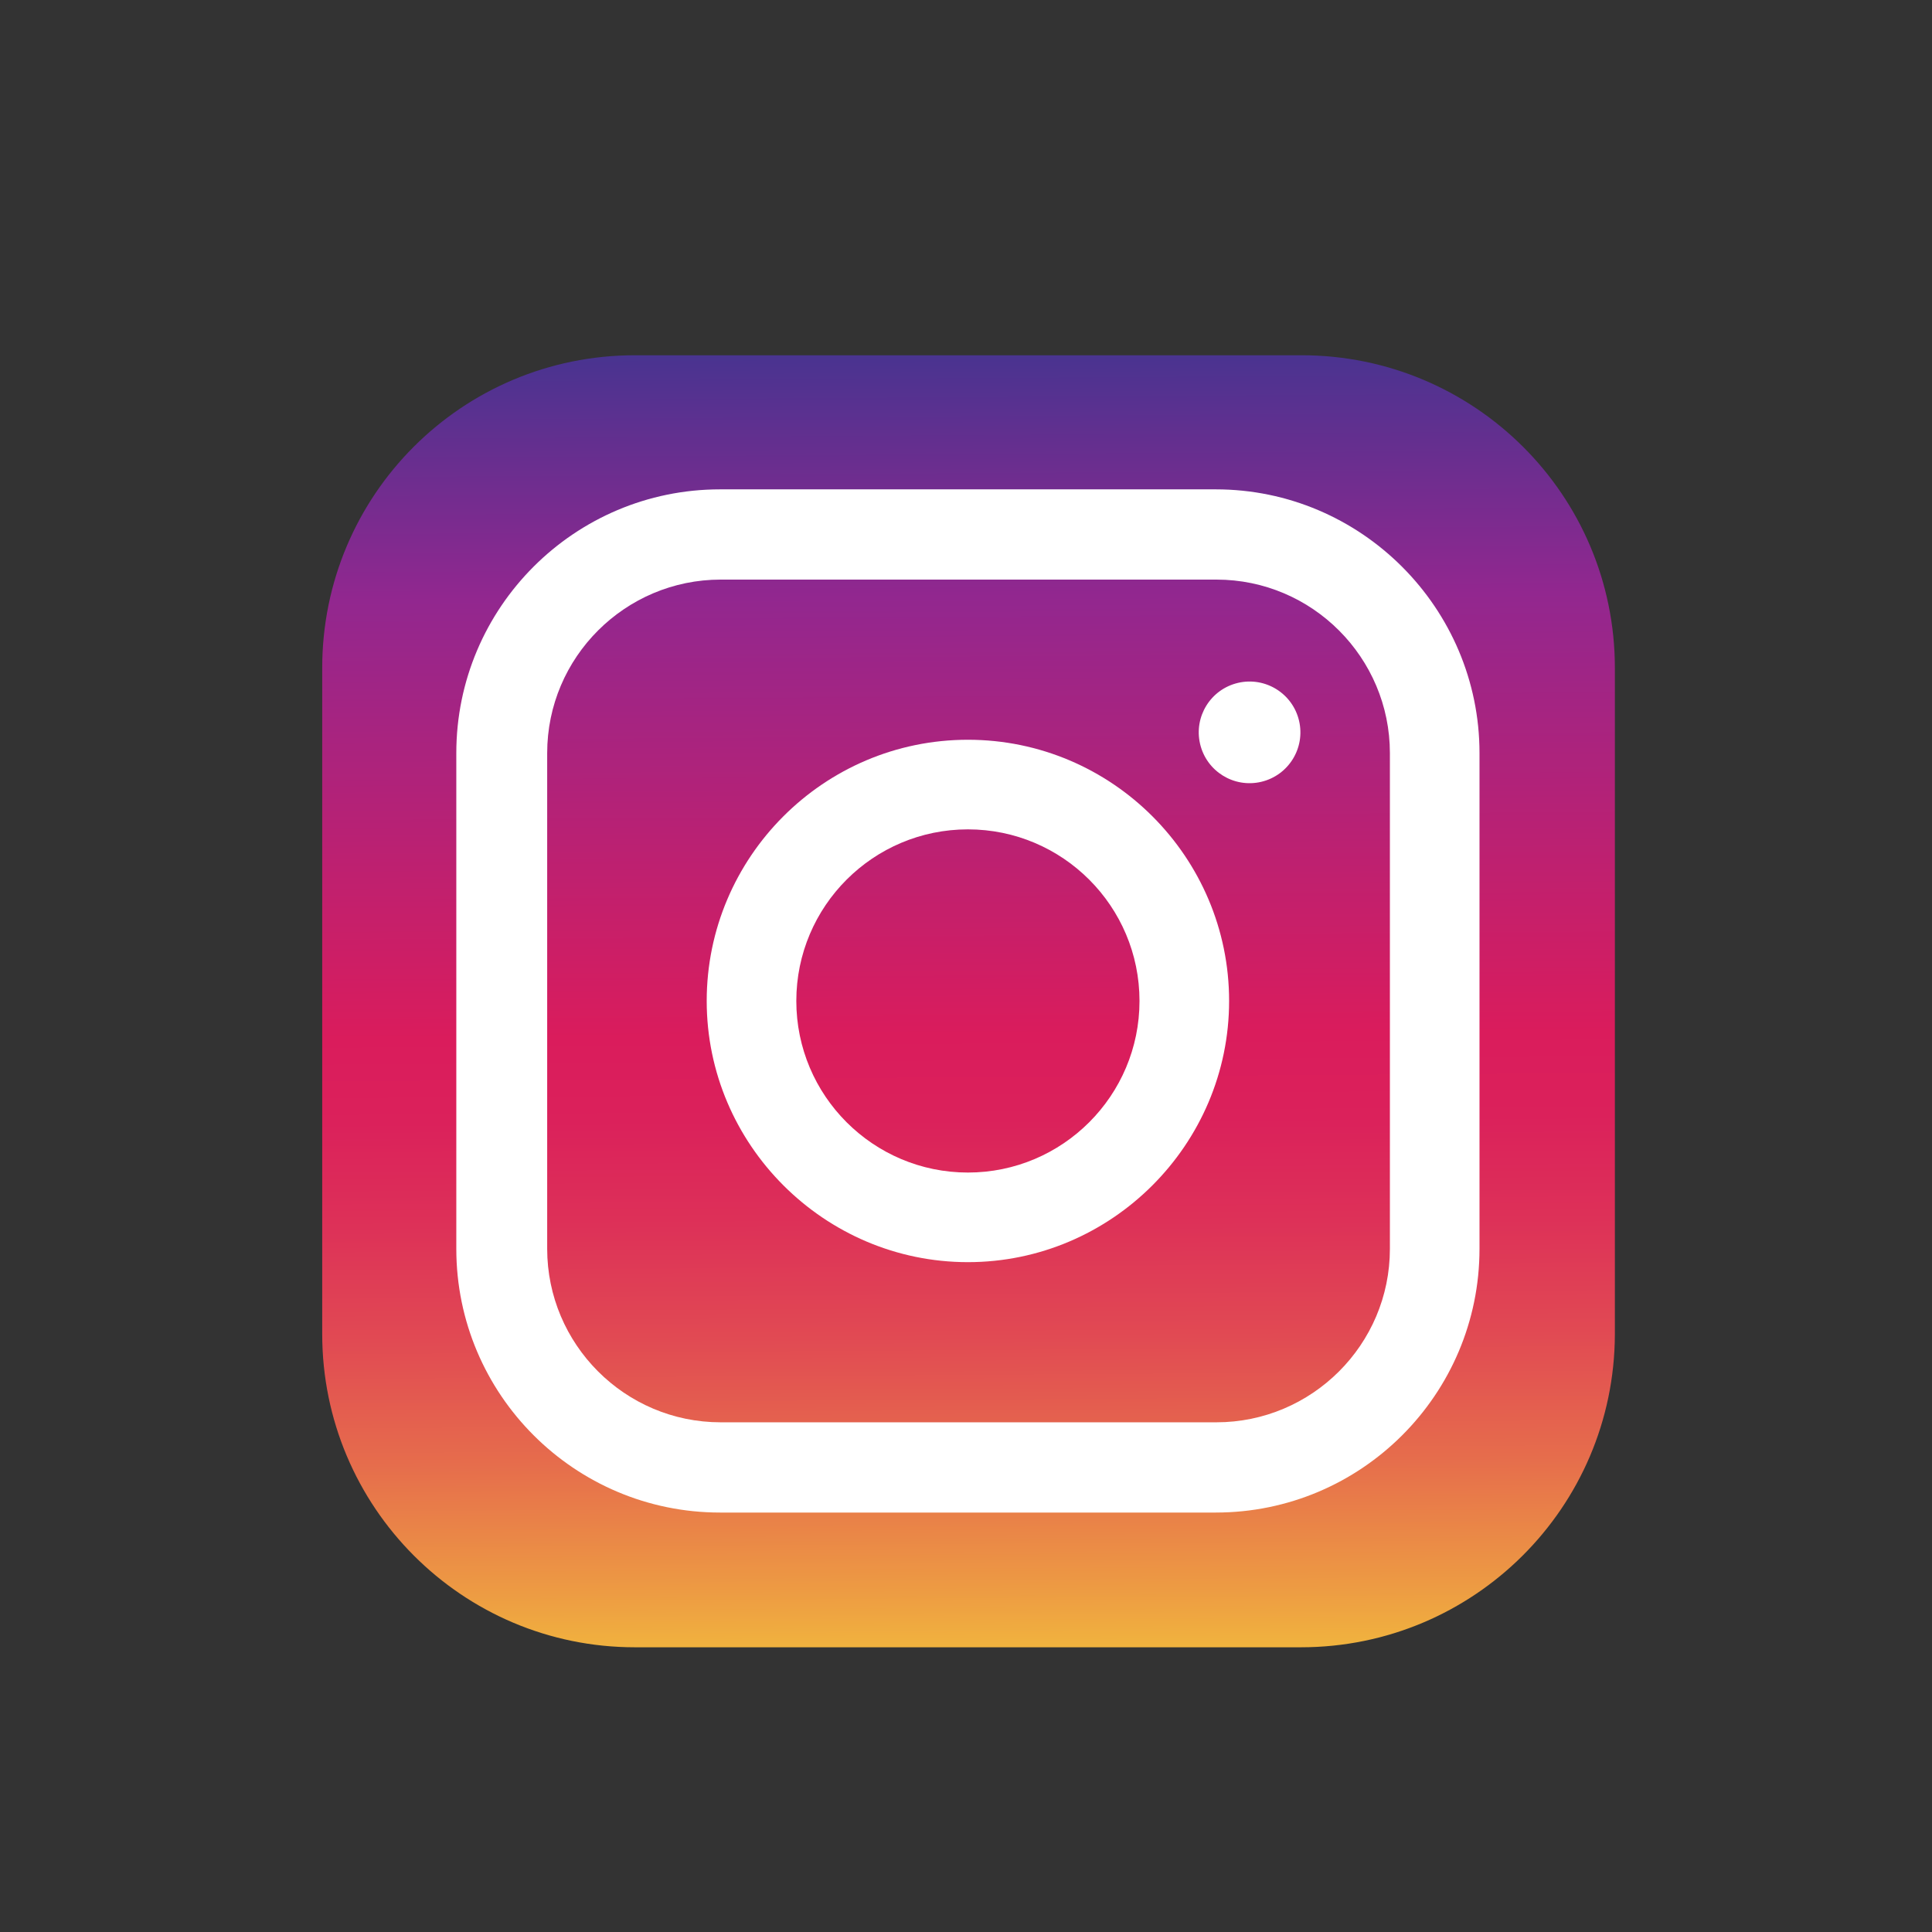
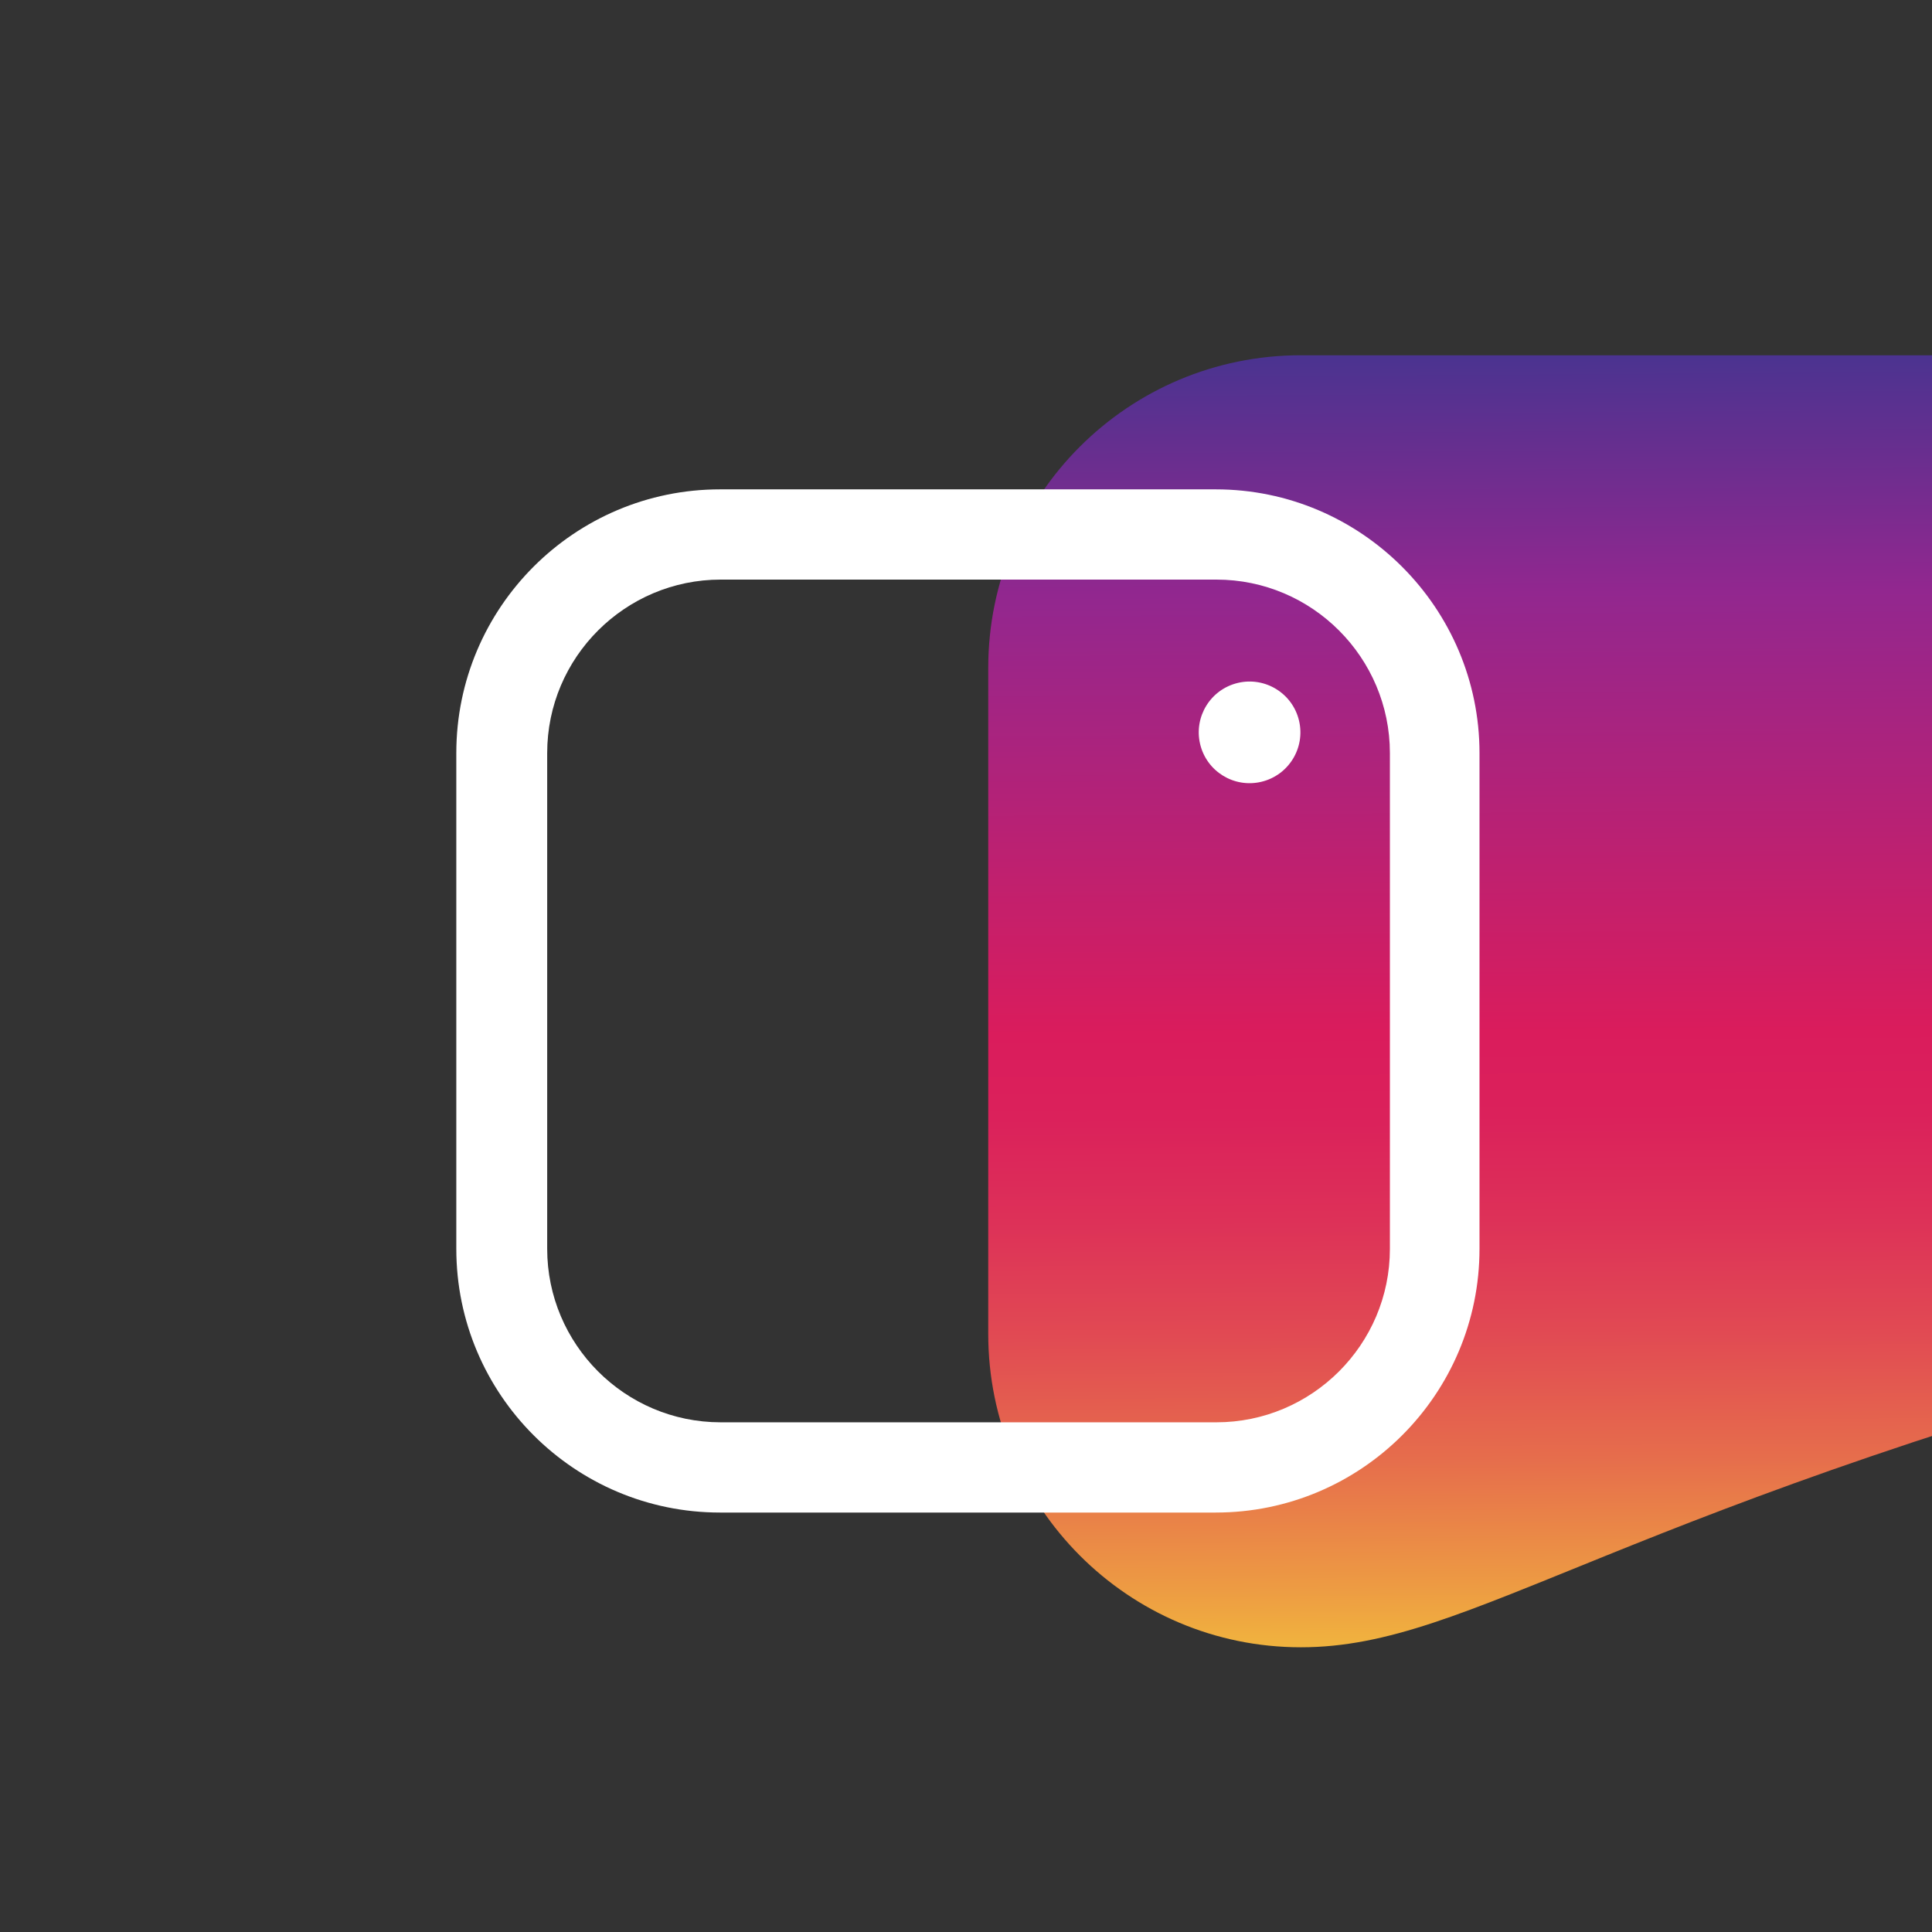
<svg xmlns="http://www.w3.org/2000/svg" version="1.1" id="Ebene_1" x="0px" y="0px" viewBox="0 0 304 304" style="enable-background:new 0 0 304 304;" xml:space="preserve">
  <rect x="0" y="0" width="304" height="304" fill="#333333" stroke="none" />
  <style type="text/css">
	.st0{fill:url(#SVGID_1_);}
	.st1{fill:#FFFFFF;}
</style>
  <g>
    <linearGradient id="SVGID_1_" gradientUnits="userSpaceOnUse" x1="151.558" y1="40.049" x2="153.109" y2="280.438">
      <stop offset="0" style="stop-color:#2B3990" />
      <stop offset="0.224" style="stop-color:#92278F" />
      <stop offset="0.511" style="stop-color:#DA1C5C" />
      <stop offset="0.566" style="stop-color:#DB215B" />
      <stop offset="0.634" style="stop-color:#DD3158" />
      <stop offset="0.709" style="stop-color:#E14A53" />
      <stop offset="0.79" style="stop-color:#E66D4C" />
      <stop offset="0.874" style="stop-color:#ED9B43" />
      <stop offset="0.96" style="stop-color:#F5D138" />
      <stop offset="1" style="stop-color:#F9ED32" />
    </linearGradient>
-     <path class="st0" d="M204.7,259.2H99.9c-27.2,0-49.2-22.1-49.2-49.3V105.1c0-27.2,22-49.2,49.2-49.2h104.9   c27.2,0,49.3,22,49.3,49.2V210C254,237.2,231.9,259.2,204.7,259.2z" />
+     <path class="st0" d="M204.7,259.2c-27.2,0-49.2-22.1-49.2-49.3V105.1c0-27.2,22-49.2,49.2-49.2h104.9   c27.2,0,49.3,22,49.3,49.2V210C254,237.2,231.9,259.2,204.7,259.2z" />
    <g>
      <path class="st1" d="M191.3,77h-78c-22.9,0-41.5,18.6-41.5,41.5v78c0,22.9,18.6,41.5,41.5,41.5h78c22.9,0,41.5-18.6,41.5-41.5v-78    C232.8,95.7,214.2,77,191.3,77z M218.7,196.5c0,15.1-12.3,27.3-27.3,27.3h-78c-15.1,0-27.3-12.3-27.3-27.3v-78    c0-15.1,12.3-27.3,27.3-27.3h78c15.1,0,27.3,12.3,27.3,27.3V196.5z" />
-       <path class="st1" d="M152.3,116.4c-22.7,0-41.1,18.5-41.1,41.1s18.5,41.1,41.1,41.1s41.1-18.5,41.1-41.1S175,116.4,152.3,116.4z     M152.3,184.5c-14.9,0-27-12.1-27-27c0-14.9,12.1-27,27-27c14.9,0,27,12.1,27,27C179.3,172.4,167.2,184.5,152.3,184.5z" />
      <ellipse transform="matrix(0.973 -0.229 0.229 0.973 -21.172 48.094)" class="st1" cx="196.7" cy="115.3" rx="8" ry="8" />
    </g>
  </g>
</svg>